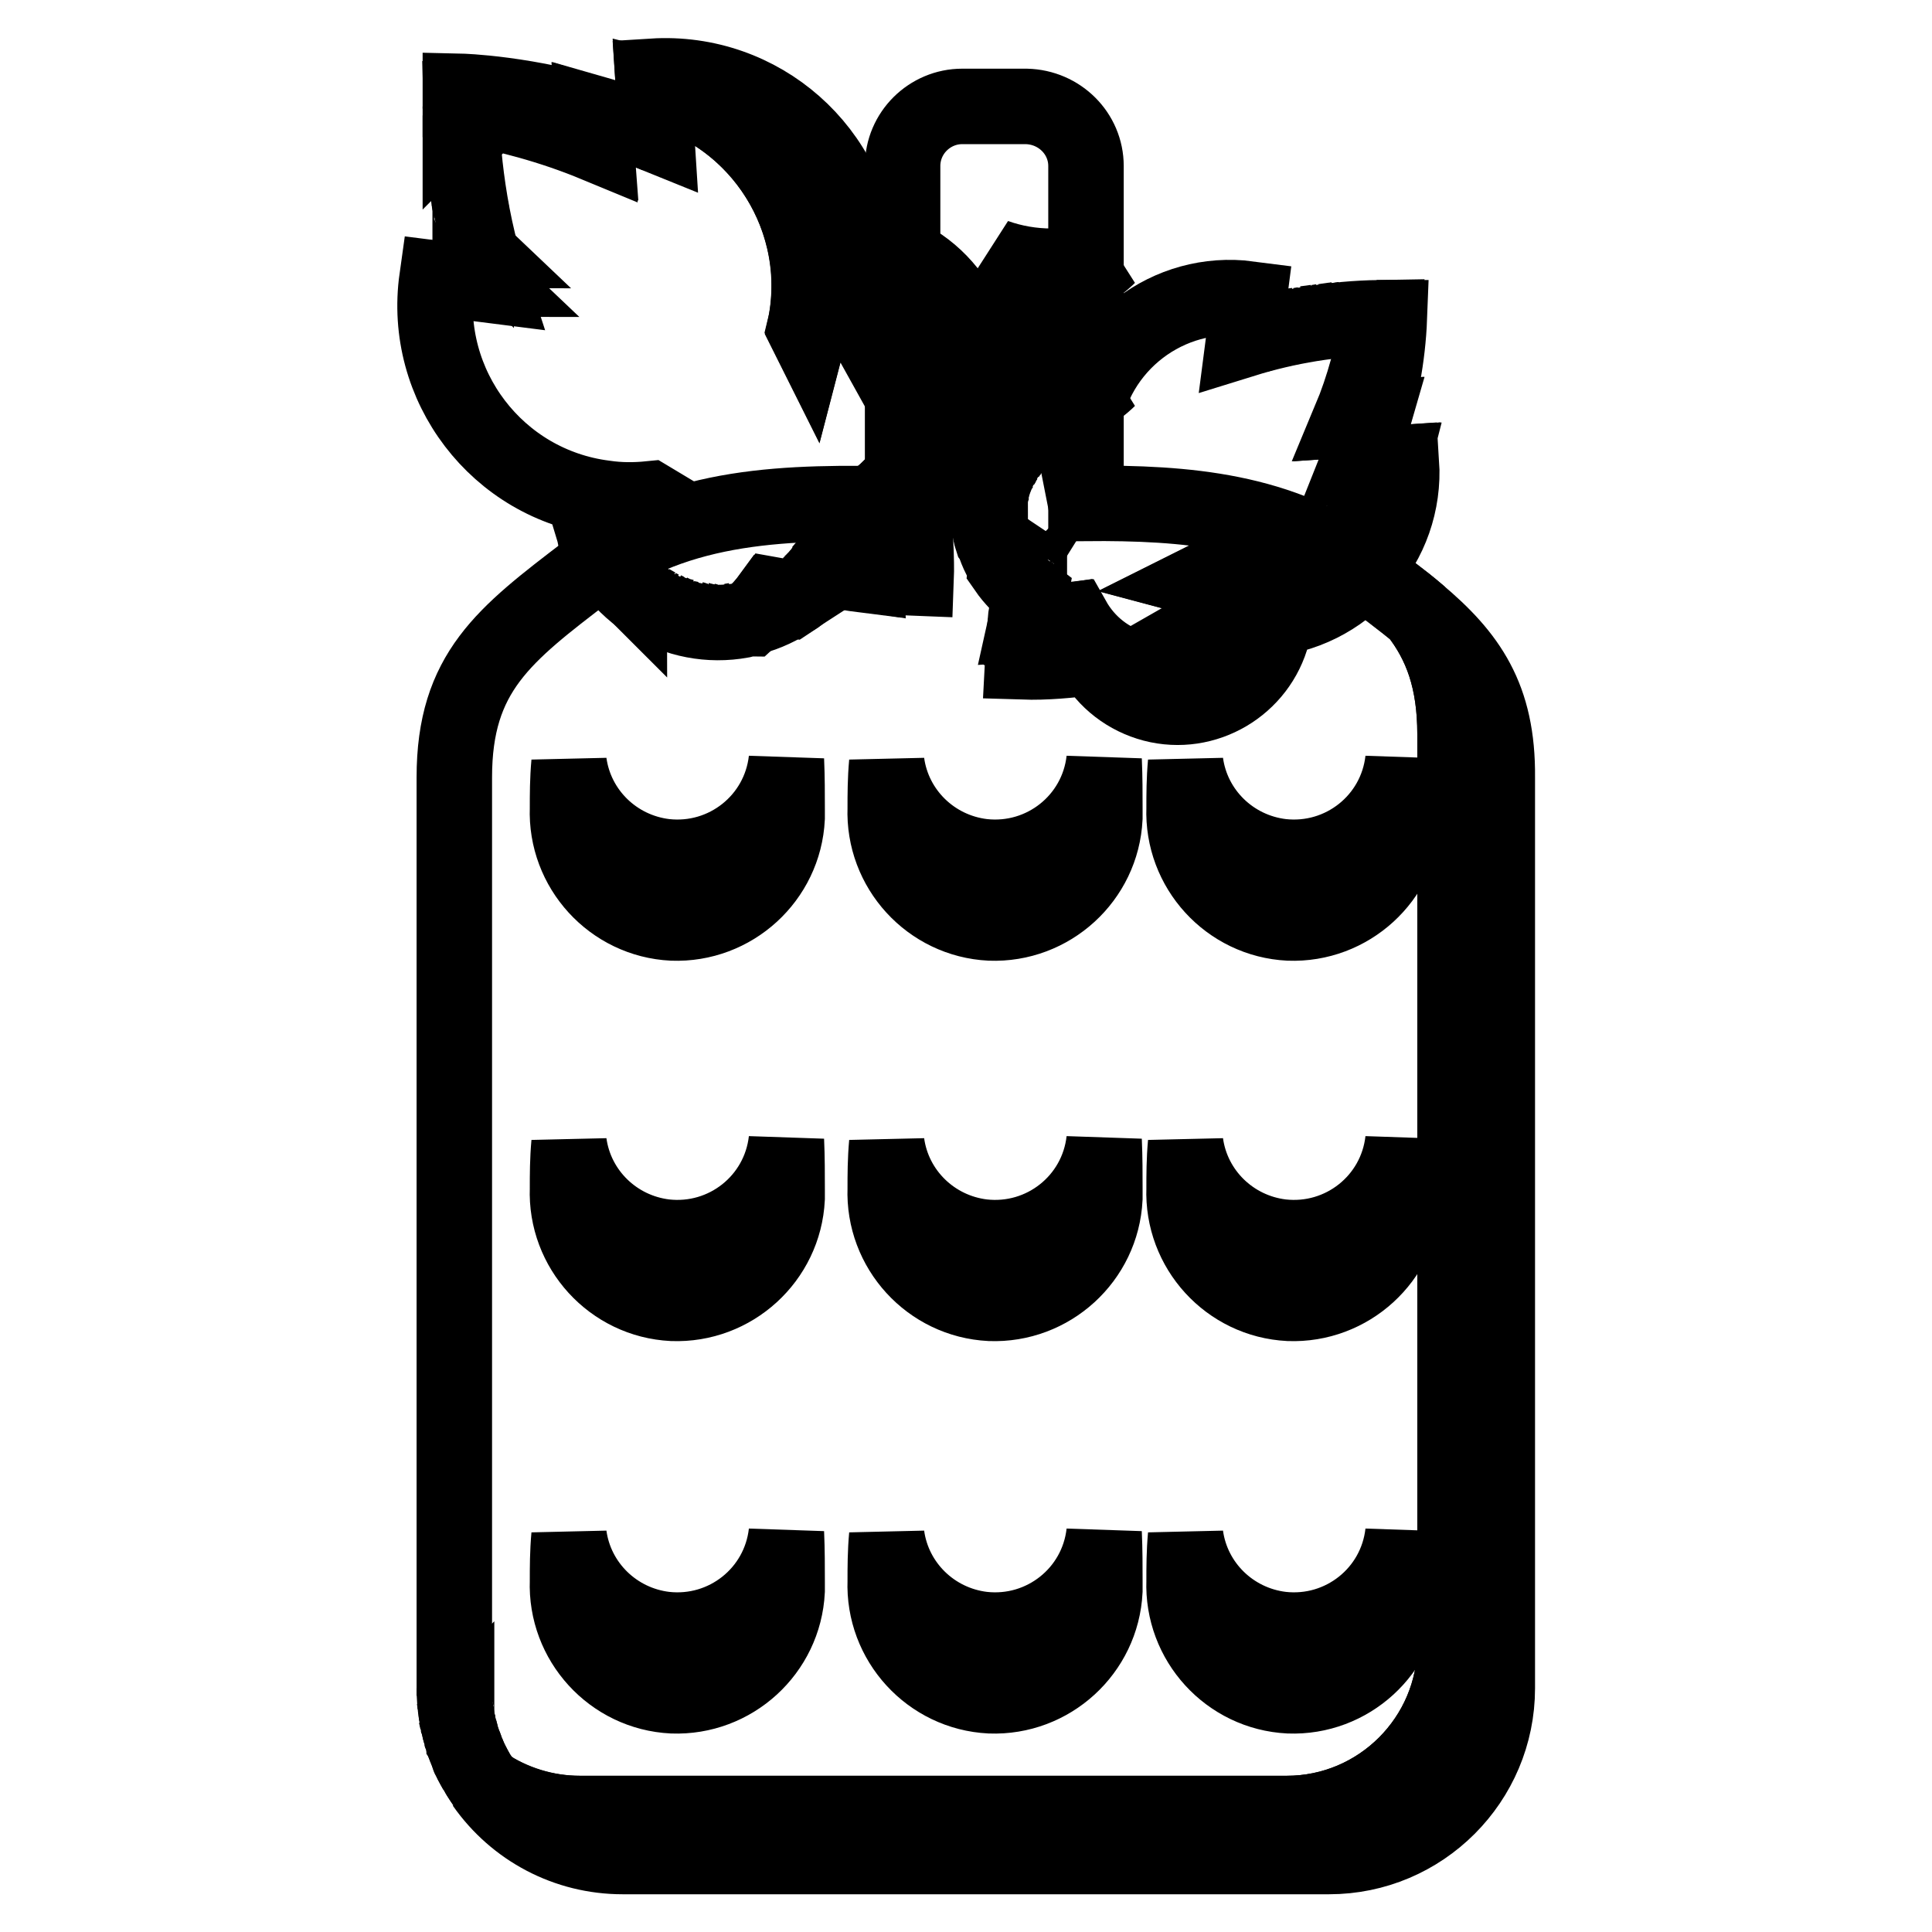
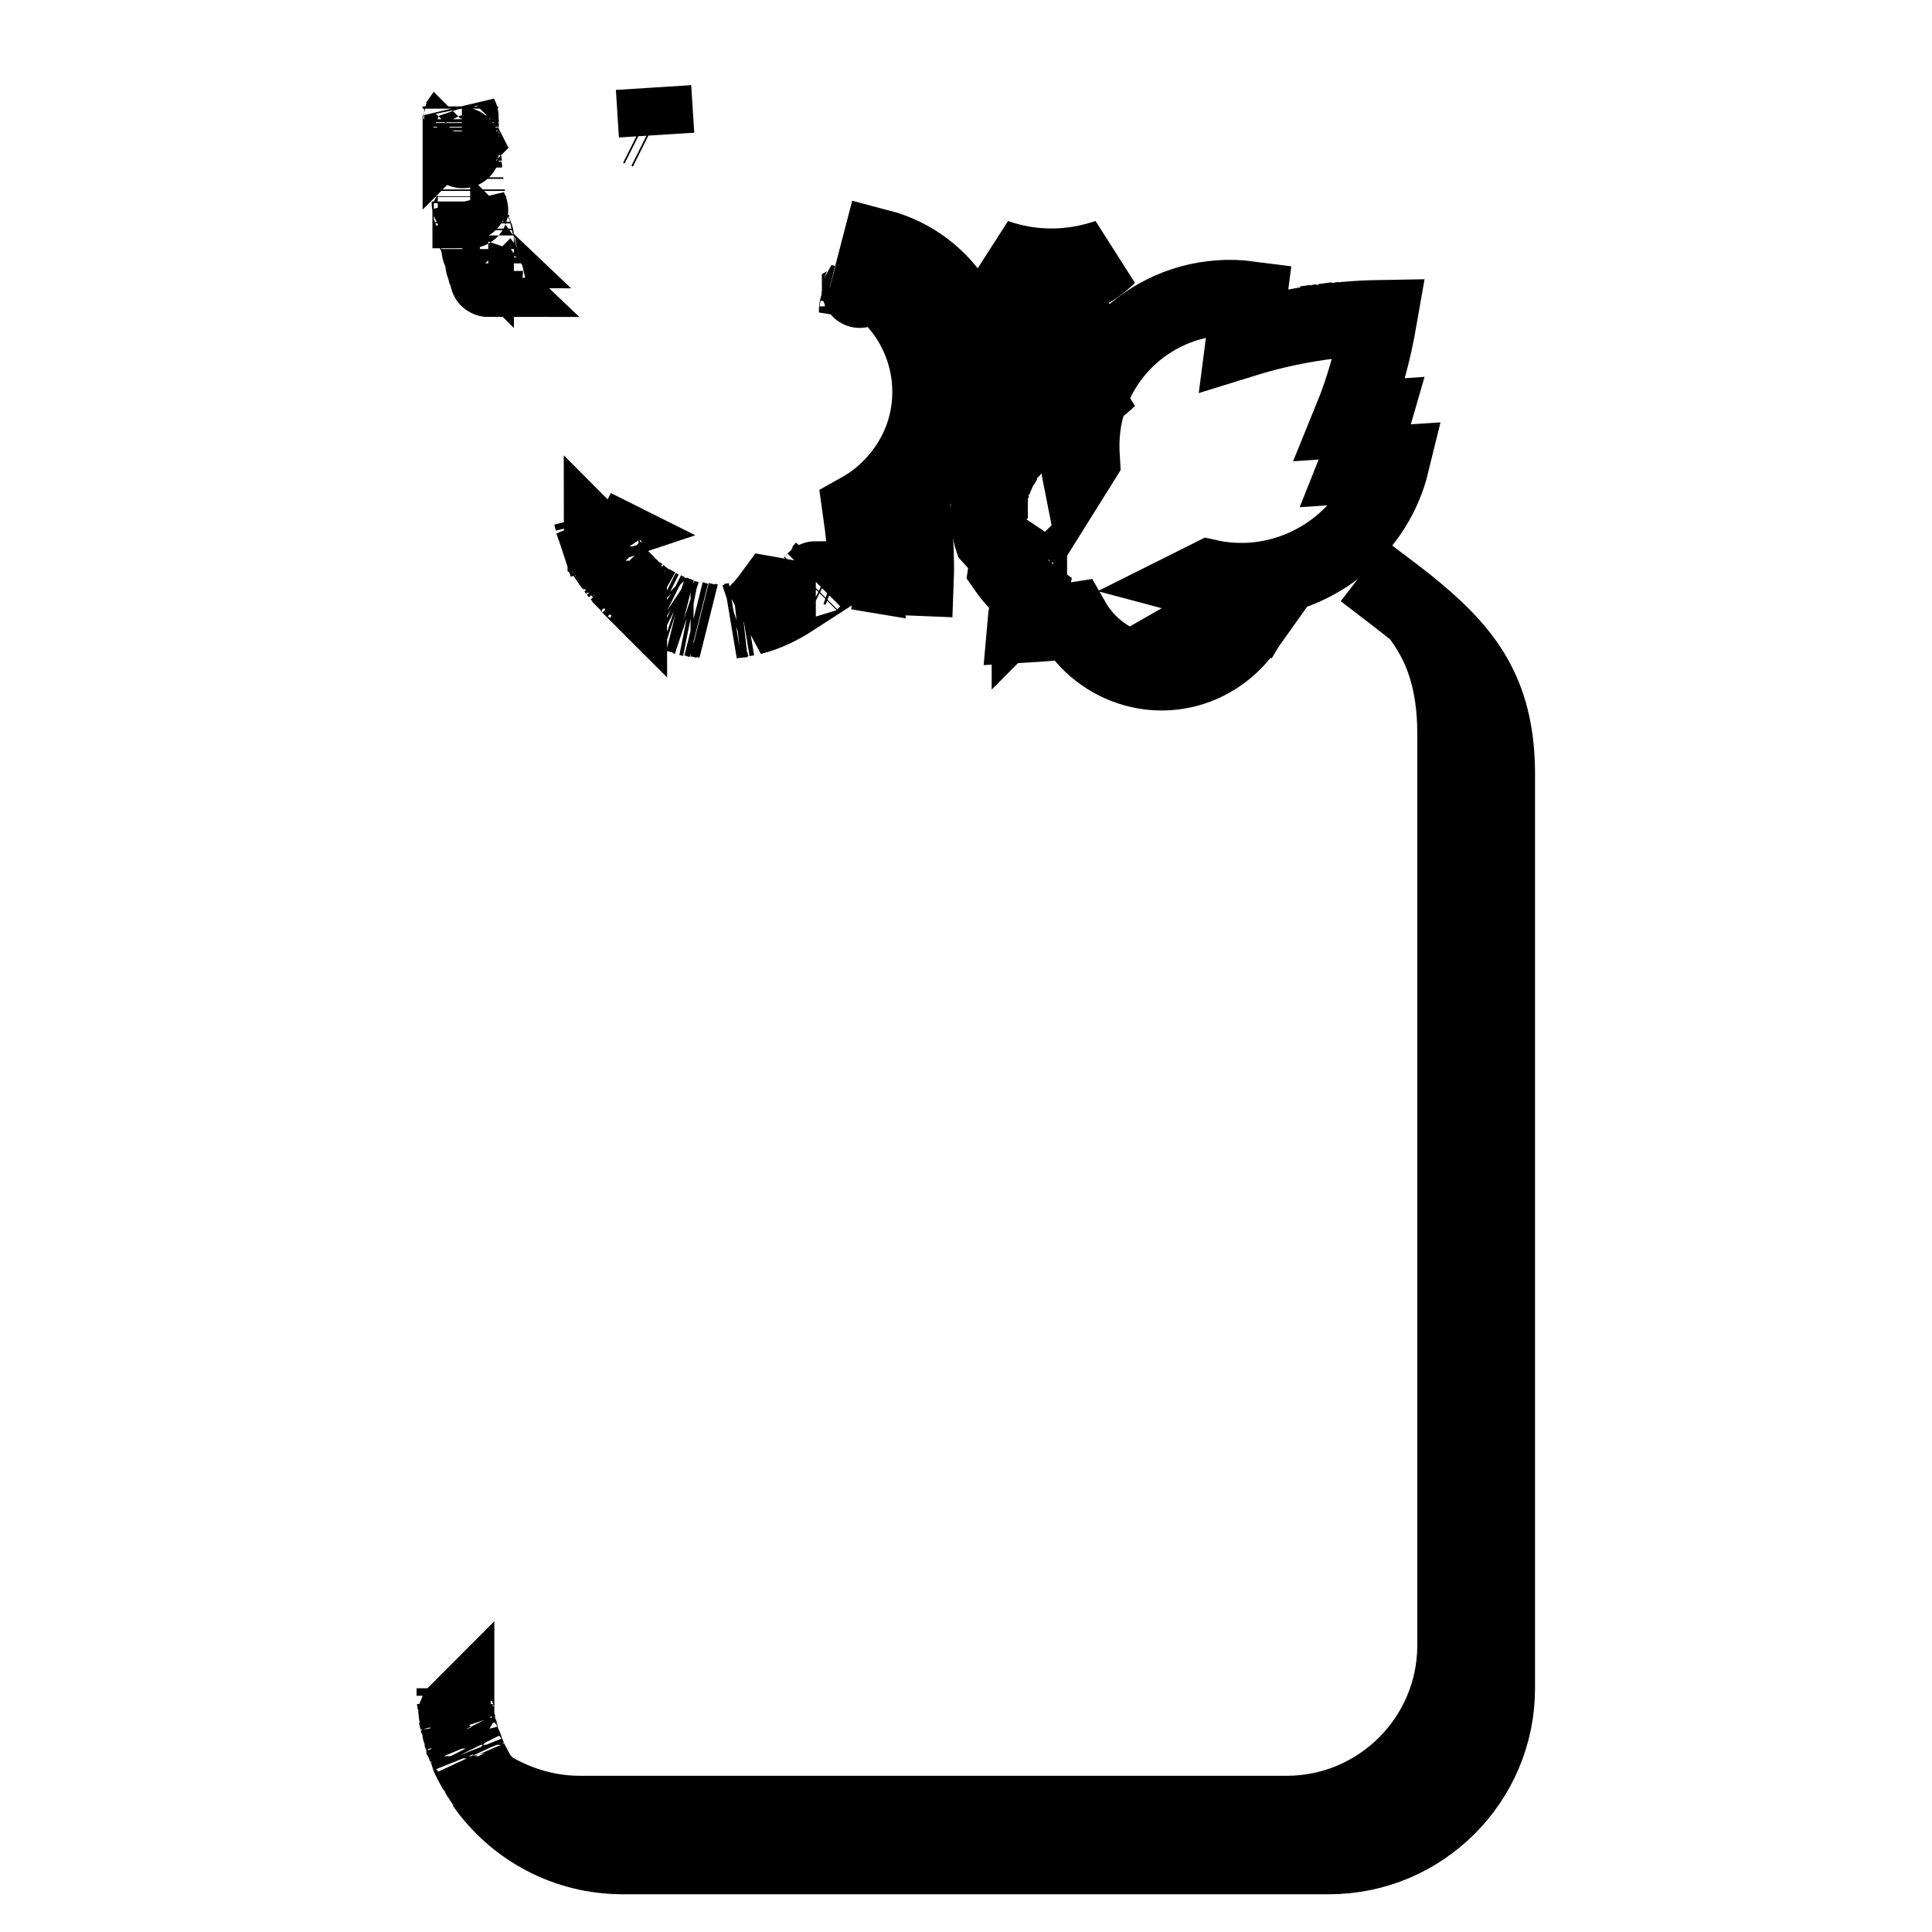
<svg xmlns="http://www.w3.org/2000/svg" version="1.1" x="0px" y="0px" viewBox="0 0 256 256" enable-background="new 0 0 256 256" xml:space="preserve">
  <g>
    <path stroke-width="10" fill-opacity="0" stroke="#000000" d="M60.5,227.1c0-0.1,0-0.2,0-0.2C60.4,227,60.5,227,60.5,227.1z M61.7,231.7c-0.1-0.2-0.1-0.3-0.2-0.5 C61.5,231.1,61.7,231.6,61.7,231.7z M60.7,228.5l-0.1-0.4L60.7,228.5z M61,229.5c0-0.1-0.1-0.3-0.1-0.4 C60.9,229.2,60.9,229.3,61,229.5z M62.1,232.7l-0.2-0.5L62.1,232.7z M64.2,236.4l-0.4-0.6L64.2,236.4z M63.7,235.6 c-0.1-0.2-0.2-0.4-0.3-0.6C63.4,235.2,63.5,235.4,63.7,235.6z M63.2,234.9c-0.3-0.6-0.7-1.2-1-1.9 C62.5,233.6,62.9,234.3,63.2,234.9z M61.2,230.4l-0.1-0.4L61.2,230.4z M187.8,81.2c-2.1-1.8-4.5-3.5-7.1-5.5 C183.3,77.7,185.7,79.5,187.8,81.2z M60.3,226.1c0-0.1,0-0.2,0-0.3C60.3,225.9,60.3,226,60.3,226.1z M187.8,81.2 c3.2,4.1,5,8.9,5,16.1V218c0,12.3-10,22.3-22.3,22.3H76.8c-4.5,0-8.9-1.4-12.7-3.9c4.2,6,11,9.6,18.4,9.6h93.6 c12.3,0,22.3-10,22.3-22.3V103C198.5,92.4,194.6,86.9,187.8,81.2L187.8,81.2z M63.3,235l-0.1-0.2L63.3,235z M63.8,235.8l-0.1-0.2 L63.8,235.8z M62.2,233c-0.1-0.1-0.1-0.2-0.1-0.3C62.1,232.8,62.2,232.9,62.2,233z M60.5,226.9c-0.1-0.3-0.1-0.5-0.1-0.8 C60.4,226.4,60.4,226.6,60.5,226.9z M61.1,230l-0.2-0.5L61.1,230z M60.9,229l-0.2-0.6L60.9,229z M60.6,228.1l-0.2-0.9L60.6,228.1z  M61.9,232.1l-0.2-0.4L61.9,232.1z M60.3,225.8l-0.1-0.7L60.3,225.8z M60.2,224.7c0-0.3,0-0.7,0-1C60.2,224,60.2,224.4,60.2,224.7z  M61.5,231.2c-0.1-0.3-0.2-0.5-0.3-0.8C61.3,230.7,61.4,231,61.5,231.2z" />
-     <path stroke-width="10" fill-opacity="0" stroke="#000000" d="M187.8,81.2c-2.1-1.8-4.5-3.5-7.1-5.5c-10.9-8.1-23.5-9.1-36.8-9V22c0-4.3-3.5-7.8-7.9-7.9h-8.5 c-4.3,0-7.9,3.5-7.9,7.9v44.8c-15.1-0.3-29.5-0.2-41.8,8.9C66.8,84.1,60.2,89.1,60.2,103v120.7c0,4.5,1.4,9,4,12.7 c3.7,2.6,8.1,3.9,12.7,3.9h93.6c12.3,0,22.3-10,22.3-22.3V97.3C192.8,90.2,191,85.3,187.8,81.2z" />
-     <path stroke-width="10" fill-opacity="0" stroke="#000000" d="M63.3,32.2c0.1,0.3,0.1,0.6,0.2,0.8C63.4,32.8,63.4,32.5,63.3,32.2z M61.7,23.7c0,0.2,0.1,0.4,0.1,0.7 C61.8,24.1,61.7,23.9,61.7,23.7z M63.1,31.4l0.2,0.7L63.1,31.4z M63.8,34.1c0.1,0.3,0.1,0.6,0.2,0.8C63.9,34.6,63.8,34.4,63.8,34.1 z M63.5,33.2l0.2,0.8L63.5,33.2z M64.3,36c0.1,0.3,0.2,0.6,0.3,0.8C64.5,36.5,64.4,36.2,64.3,36z M64,35.1l0.2,0.8L64,35.1z  M64.6,37c0.1,0.3,0.2,0.6,0.3,0.8C64.8,37.6,64.7,37.3,64.6,37z M62.1,26.1c0,0.2,0.1,0.4,0.1,0.6C62.2,26.5,62.1,26.3,62.1,26.1z  M61.9,25.3c0,0.2,0.1,0.5,0.1,0.7C62,25.8,62,25.5,61.9,25.3z M61.8,24.4c0,0.2,0.1,0.4,0.1,0.7C61.9,24.9,61.8,24.7,61.8,24.4z  M62.7,29.6l0.2,0.7L62.7,29.6z M62.5,28.6l0.2,0.8L62.5,28.6z M62.2,26.9c0.1,0.2,0.1,0.5,0.1,0.7C62.3,27.4,62.3,27.2,62.2,26.9z  M62.4,27.8c0.1,0.2,0.1,0.4,0.1,0.7C62.4,28.3,62.4,28,62.4,27.8z M62.9,30.4l0.2,0.8L62.9,30.4z M107.4,77.4l-0.5,0.4L107.4,77.4 z M108.4,76.3l-0.3,0.4L108.4,76.3z M107.9,76.8c-0.1,0.2-0.3,0.3-0.4,0.4C107.6,77.1,107.8,77,107.9,76.8z M106.8,77.9l-0.5,0.5 L106.8,77.9z M106.3,78.4l-0.6,0.5L106.3,78.4z M99.6,81.8l-0.4,0.1L99.6,81.8z M105.7,78.9l-0.6,0.4L105.7,78.9z M112.8,75.7 l-0.4-0.1L112.8,75.7z M111.4,75.5l-0.4-0.1L111.4,75.5z M112.1,75.6l-0.4-0.1L112.1,75.6z M108.9,75.7l-0.2,0.3L108.9,75.7z  M113.4,75.8l-0.5-0.1L113.4,75.8z M110.7,75.3l-0.5-0.1L110.7,75.3z M110.1,75.2l-0.7-0.1L110.1,75.2z M61.6,22.9l0.1,0.6 L61.6,22.9z M113.8,39.5c0,0.1,0,0.2-0.1,0.3C113.7,39.9,113.8,39.6,113.8,39.5z M114.1,36.3c0,0.4,0,0.7-0.1,1.1 C114,37.1,114.1,36.7,114.1,36.3z M114,37.7c0,0.2,0,0.3,0,0.5S114,37.8,114,37.7z M113.9,38.5c0,0.1,0,0.3,0,0.4 C113.9,38.7,113.9,38.6,113.9,38.5z M113.7,40.4c0,0.1,0,0.2-0.1,0.2C113.6,40.7,113.7,40.4,113.7,40.4z M78.9,19.1l-0.3-4l2,0.6 C69.9,12.3,61,12.1,61,12.1s0,0.7,0,1.9C67.1,15.1,73.1,16.7,78.9,19.1z M107.2,36.2c0.1,2.5,0,4.9-0.6,7.3l0.5,1l2.6-10 c1.5,0.4,3,1,4.3,1.8c0-0.7,0-1.3-0.1-2C113.1,20,100.8,9.2,86.5,10.1l0.1,1.5C98.1,14.4,106.4,24.4,107.2,36.2z M84.9,17.1 l0.9,0.4L84.9,17.1z M82.8,16.3l1,0.3L82.8,16.3z M86,17.5l1,0.4L86,17.5z M80.7,15.7l1,0.3L80.7,15.7z M81.8,16l1,0.3L81.8,16z  M83.8,16.7l0.9,0.3L83.8,16.7z" />
    <path stroke-width="10" fill-opacity="0" stroke="#000000" d="M61,14.1c0,0.1,0,0.2,0,0.3C61,14.3,61,14.2,61,14.1z M61.2,18.1c0,0.2,0,0.3,0.1,0.5 C61.2,18.7,61.2,18.2,61.2,18.1z M61.3,19.9c0,0.2,0,0.4,0.1,0.6C61.3,20.3,61.3,20.1,61.3,19.9z M97.6,82.2l-0.3,0.1L97.6,82.2z  M61.2,18.6c0,0.2,0,0.4,0,0.6C61.2,19.4,61.2,18.8,61.2,18.6z M61.4,20.7l0.1,0.6L61.4,20.7z M61.5,22.1l0.1,0.7L61.5,22.1z  M61.5,21.3c0,0.2,0,0.4,0.1,0.7C61.5,21.8,61.5,21.5,61.5,21.3z M61.3,19.3c0,0.2,0,0.4,0,0.6C61.3,20.1,61.3,19.5,61.3,19.3z  M61.1,17.4c0,0.2,0,0.3,0,0.5S61.1,17.6,61.1,17.4z M61.1,15.8c0,0.1,0,0.3,0,0.4C61.1,16.1,61.1,16,61.1,15.8z M61,15.3 c0,0.1,0,0.3,0,0.4C61.1,15.6,61.1,15.5,61,15.3z M61.1,16.3c0,0.2,0,0.3,0,0.5C61.1,16.6,61.1,16.5,61.1,16.3z M61.1,16.9 c0,0.1,0,0.3,0,0.4C61.1,17.2,61.1,17,61.1,16.9z M79.5,72l-0.2-0.4L79.5,72z M83.2,77.4l-0.3-0.3L83.2,77.4z M91.9,82L91.5,82 L91.9,82z M82.6,76.8l-0.3-0.3L82.6,76.8z M87.2,80.4L87,80.2L87.2,80.4z M80.2,73.5L80,73.1L80.2,73.5z M93.5,82.3l-0.4-0.1 L93.5,82.3z M92.6,82.2l-0.4-0.1L92.6,82.2z M86.3,79.8l-0.2-0.1L86.3,79.8z M79.9,72.8c-0.1-0.1-0.1-0.3-0.2-0.4 C79.7,72.5,79.8,72.7,79.9,72.8z M89.5,81.4l-0.3-0.1L89.5,81.4z M81.1,74.9l-0.2-0.3L81.1,74.9z M82.1,76.2l-0.3-0.3L82.1,76.2z  M81.6,75.6l-0.3-0.3L81.6,75.6z M80.7,74.2l-0.2-0.3L80.7,74.2z M91,81.9l-0.3-0.1L91,81.9z M88,80.7l-0.3-0.2L88,80.7z  M90.3,81.6l-0.4-0.1L90.3,81.6z M78.7,69.8c-0.1-0.2-0.1-0.5-0.2-0.7c0.1,0.3,0.2,0.7,0.3,1l0.3-0.1L78.7,69.8z M85,78.9l-0.3-0.2 L85,78.9z M84.3,78.4L84,78.2L84.3,78.4z M99.6,81.8c2-0.5,3.8-1.4,5.5-2.5l-2.8-0.5C101.5,79.9,100.6,80.9,99.6,81.8z M116.5,32.7 l-2.5,9.6l1.4-5.2c8.2,5.6,10.3,16.8,4.7,24.9c-1.6,2.3-3.6,4.2-6.1,5.6c0.4,2.8,0.7,5.6,0.8,8.4l-1.2-0.2c2.6,0.4,5.2,0.7,7.8,0.8 c0,0,0.2-5.1-0.8-12.2c4.1-2.3,7.1-6.1,8.2-10.7C131.2,44.5,125.7,35.1,116.5,32.7C116.5,32.7,116.5,32.7,116.5,32.7z M83.7,77.9 l-0.3-0.3L83.7,77.9z M79.2,71.3L79,70.6L79.2,71.3z M88.7,81.1l-0.3-0.2L88.7,81.1z M85.6,79.4l-0.3-0.2L85.6,79.4z M84,78.2 l-0.3-0.3L84,78.2z M81.8,75.9l-0.2-0.3L81.8,75.9z M83.4,77.7c-0.1-0.1-0.2-0.2-0.3-0.3C83.3,77.5,83.4,77.6,83.4,77.7z  M61.2,19.2c0,0,0,0.1,0,0.1C61.3,19.3,61.3,19.2,61.2,19.2z M82.9,77.1l-0.3-0.3L82.9,77.1z M82.3,76.5l-0.3-0.3L82.3,76.5z  M84.8,17.1l0.2,0.1L84.8,17.1z M86.6,11.6l0.4,6.3L86.6,11.6z M85.9,17.5l0.2,0.1L85.9,17.5z M79.7,72.4L79.5,72L79.7,72.4z  M79.4,71.7l-0.2-0.4L79.4,71.7z M78.8,70.1l0.2,0.5L78.8,70.1z M78.5,69.1l-0.2-0.8L78.5,69.1z M97.4,82.2l-0.6,0.1L97.4,82.2z  M80.9,74.6c-0.1-0.1-0.2-0.2-0.2-0.3C80.7,74.3,80.8,74.5,80.9,74.6z M81.3,75.2l-0.2-0.3L81.3,75.2z M113.6,40.6 c-0.1,0.3-0.1,0.5-0.1,0.8C113.6,41.1,113.6,40.9,113.6,40.6z M80,73.1c-0.1-0.1-0.1-0.2-0.2-0.3C79.9,72.9,80,73,80,73.1z  M113.9,38.9l-0.1,0.7L113.9,38.9z M113.8,39.8l-0.1,0.5L113.8,39.8z M80.4,73.9c-0.1-0.1-0.1-0.2-0.2-0.3 C80.2,73.4,80.4,73.8,80.4,73.9z M114,38.1c0,0.1,0,0.2-0.1,0.3C113.9,38.6,114,38.2,114,38.1z M110.3,75.2l-0.2-0.1L110.3,75.2z  M93.1,82.2l-0.4-0.1L93.1,82.2z M111,75.4l-0.3-0.1L111,75.4z M111.6,75.5l-0.2-0.1L111.6,75.5z M93.9,82.3l-0.4-0.1L93.9,82.3z  M109.3,75.1l-0.5,0.6L109.3,75.1z M64.6,36.8c0,0.1,0,0.1,0.1,0.2C64.6,37,64.6,36.9,64.6,36.8z M91.5,82L91,81.9L91.5,82z  M61.5,22c0,0,0,0.1,0,0.2C61.5,22.1,61.5,22,61.5,22z M108.7,76l-0.3,0.3L108.7,76z M108.1,76.7c-0.1,0.1-0.1,0.1-0.2,0.2 C108,76.8,108,76.7,108.1,76.7z M98.5,82.1l-0.9,0.1L98.5,82.1z M99.1,81.9l-0.6,0.1L99.1,81.9z M107.5,77.3l-0.1,0.1L107.5,77.3z  M106.3,78.4C106.3,78.4,106.3,78.4,106.3,78.4L106.3,78.4C106.3,78.4,106.3,78.4,106.3,78.4L106.3,78.4z M106.9,77.8L106.9,77.8 L106.9,77.8z M92.3,82.1L91.9,82L92.3,82.1z M62.1,26c0,0,0,0.1,0,0.1C62.1,26.1,62.1,26,62.1,26z M62.2,26.7c0,0.1,0,0.1,0,0.2 C62.2,27,62.2,26.8,62.2,26.7z M86.1,79.7l-0.4-0.3L86.1,79.7z M62.3,27.7c0,0.1,0,0.1,0,0.2C62.4,27.9,62.3,27.7,62.3,27.7z  M87,80.2l-0.7-0.4L87,80.2z M62.5,28.5c0,0.1,0,0.1,0,0.2C62.5,28.7,62.5,28.5,62.5,28.5z M61.9,25.1c0,0.1,0,0.1,0,0.2 C61.9,25.3,61.9,25.2,61.9,25.1z M84.7,78.7l-0.3-0.3L84.7,78.7z M85.3,79.2L85,78.9L85.3,79.2z M61.7,23.5c0,0.1,0,0.1,0,0.2 C61.7,23.6,61.7,23.6,61.7,23.5z M64.3,35.9C64.3,35.9,64.3,36,64.3,35.9C64.3,36,64.3,35.9,64.3,35.9z M63.8,34c0,0,0,0.1,0,0.1 C63.8,34.1,63.8,34,63.8,34z M89.9,81.5l-0.4-0.1L89.9,81.5z M89.2,81.2l-0.4-0.2L89.2,81.2z M63.5,33c0,0.1,0,0.1,0.1,0.2 C63.5,33.2,63.5,33.1,63.5,33z M64,34.9c0,0.1,0,0.1,0.1,0.2C64,35,64,35,64,34.9z M90.7,81.7l-0.4-0.1L90.7,81.7z M87.7,80.6 l-0.4-0.2L87.7,80.6z M62.9,30.3c0,0.1,0,0.1,0,0.2C62.9,30.4,62.9,30.3,62.9,30.3z M62.7,29.4c0,0.1,0,0.1,0,0.2 C62.7,29.6,62.7,29.5,62.7,29.4z M88.4,80.9L88,80.7L88.4,80.9z M63,31.2c0,0.1,0,0.1,0.1,0.2C63.1,31.3,63.1,31.3,63,31.2z  M63.3,32.1l0.1,0.1L63.3,32.1z" />
-     <path stroke-width="10" fill-opacity="0" stroke="#000000" d="M114,67.6c8.7-4.8,11.7-15.8,6.9-24.4c-1.4-2.4-3.3-4.5-5.6-6.1l-1.4,5.2l-0.5-0.9c0.3-1.7,0.5-3.3,0.6-5 c-1.4-0.8-2.8-1.4-4.3-1.8l-2.6,10l-0.5-1c3.1-14.3-5.8-28.5-20-32l0.4,6.3c-2.7-1.1-5.5-2.1-8.3-2.9l0.3,4c-5.8-2.3-11.8-4-17.9-5 c0.1,4,0.5,13.5,3.9,23.8l-7.1-0.9C55.9,51.1,65.9,64.2,80.1,66c0,0,0,0,0,0c2,0.3,4,0.3,6,0.1l1,0.6l-8.8,1.7 c0.1,0.5,0.2,1,0.3,1.5l0.3,0.2l-0.3,0.1c2.5,8.4,11,13.6,19.7,12c0.4-0.1,0.7-0.2,1.1-0.2c1-0.9,1.9-1.9,2.7-3l2.8,0.5 c1.7-1.1,3.1-2.6,4.3-4.2c2,0.4,3.8,0.7,5.4,0.9C114.7,73.2,114.4,70.4,114,67.6z" />
-     <path stroke-width="10" fill-opacity="0" stroke="#000000" d="M185.9,151.1c-0.9,8-8.1,13.7-16.1,12.8c-6.6-0.8-11.8-5.9-12.7-12.4c-0.2,2.2-0.2,4.2-0.2,6 c-0.3,8,5.9,14.8,13.9,15.2c8,0.3,14.8-5.9,15.2-13.9c0-0.4,0-0.8,0-1.2C186,155.6,186,153.4,185.9,151.1z M146.3,151.1 c-0.9,8-8.1,13.7-16.1,12.8c-6.6-0.8-11.8-5.9-12.7-12.4c-0.2,2.2-0.2,4.2-0.2,6c-0.3,8,5.9,14.8,13.9,15.2 c8,0.3,14.8-5.9,15.2-13.9c0-0.4,0-0.8,0-1.2C146.4,155.6,146.4,153.4,146.3,151.1L146.3,151.1z M104.2,151.1 c-0.9,8-8.1,13.7-16.1,12.8c-6.6-0.8-11.8-5.9-12.7-12.4c-0.2,2.2-0.2,4.2-0.2,6c-0.3,8,5.9,14.8,13.9,15.2 c8,0.3,14.8-5.9,15.2-13.9c0-0.4,0-0.8,0-1.2C104.3,155.6,104.3,153.4,104.2,151.1z M185.9,100.7c-0.9,8-8.1,13.7-16.1,12.8 c-6.6-0.8-11.8-5.9-12.7-12.4c-0.2,2.2-0.2,4.2-0.2,6c-0.3,8,5.9,14.8,13.9,15.2c8,0.3,14.8-5.9,15.2-13.9c0-0.4,0-0.8,0-1.2 C186,105.2,186,103,185.9,100.7z M146.3,100.7c-0.9,8-8.1,13.7-16.1,12.8c-6.6-0.8-11.8-5.9-12.7-12.4c-0.2,2.2-0.2,4.2-0.2,6 c-0.3,8,5.9,14.8,13.9,15.2c8,0.3,14.8-5.9,15.2-13.9c0-0.4,0-0.8,0-1.2C146.4,105.2,146.4,103,146.3,100.7L146.3,100.7z  M104.2,100.7c-0.9,8-8.1,13.7-16.1,12.8c-6.6-0.8-11.8-5.9-12.7-12.4c-0.2,2.2-0.2,4.2-0.2,6c-0.3,8,5.9,14.8,13.9,15.2 c8,0.3,14.8-5.9,15.2-13.9c0-0.4,0-0.8,0-1.2C104.3,105.2,104.3,103,104.2,100.7z M185.9,203.1c-0.9,8-8.1,13.7-16.1,12.8 c-6.6-0.8-11.8-5.9-12.7-12.4c-0.2,2.2-0.2,4.2-0.2,6c-0.3,8,5.9,14.8,13.9,15.2c8,0.3,14.8-5.9,15.2-13.9c0-0.4,0-0.8,0-1.2 C186,207.6,186,205.4,185.9,203.1z M146.3,203.1c-0.9,8-8.1,13.7-16.1,12.8c-6.6-0.8-11.8-5.9-12.7-12.4c-0.2,2.2-0.2,4.2-0.2,6 c-0.3,8,5.9,14.8,13.9,15.2c8,0.3,14.8-5.9,15.2-13.9c0-0.4,0-0.8,0-1.2C146.4,207.6,146.4,205.4,146.3,203.1L146.3,203.1z  M104.2,203.1c-0.9,8-8.1,13.7-16.1,12.8c-6.6-0.8-11.8-5.9-12.7-12.4c-0.2,2.2-0.2,4.2-0.2,6c-0.3,8,5.9,14.8,13.9,15.2 c8,0.3,14.8-5.9,15.2-13.9c0-0.4,0-0.8,0-1.2C104.3,207.6,104.3,205.4,104.2,203.1z" />
-     <path stroke-width="10" fill-opacity="0" stroke="#000000" d="M134.4,59.2l0.2-0.2L134.4,59.2z M133.7,60.1l0.2-0.2L133.7,60.1z M134,59.7l0.2-0.2L134,59.7z M134.8,58.8 l0.2-0.2L134.8,58.8z M135.3,58.4l0.2-0.2L135.3,58.4z M136.2,57.6l0.2-0.2L136.2,57.6z M135.7,58l0.2-0.2L135.7,58z M131.8,63.6 l0.1-0.3L131.8,63.6z M132,63l0.1-0.2L132,63z M132.6,61.9l0.1-0.2L132.6,61.9z M133.3,60.6l0.2-0.2L133.3,60.6z M133,61.1l0.1-0.2 L133,61.1z M132.3,62.5l0.1-0.2L132.3,62.5z M164.9,82.1l-0.9-0.1L164.9,82.1z M150.6,88.6c-3.6-0.9-6.6-3.3-8.4-6.5 c-2.5,0.3-4.7,0.5-6.3,0.6l0.2-0.9c-0.3,2-0.5,3.9-0.6,5.9c3.1,0.1,6.2-0.2,9.3-0.6c1.7,3.1,4.6,5.3,8,6.2c6.9,1.8,14-2.4,15.8-9.3 c0,0,0,0,0,0l-3.3-0.9C162,87.8,156.2,90,150.6,88.6L150.6,88.6z M140.5,55.4l0.5-0.1l-0.7,0.2l0.1,0.2L140.5,55.4z M131.5,71.2 c0.4,1.5,1,2.9,1.9,4.1c0.1-0.7,0.3-1.4,0.4-2.1C132.9,72.6,132.2,71.9,131.5,71.2z M162.9,81.9c-0.3,0-0.6-0.1-0.8-0.2 C162.3,81.8,162.6,81.8,162.9,81.9z M136.7,57.2l0.3-0.2L136.7,57.2z M163.9,82l-0.8-0.1L163.9,82z M137.8,56.6l0.3-0.2L137.8,56.6 z M137.2,56.9l0.3-0.2L137.2,56.9z M139.4,55.8l0.7-0.2L139.4,55.8z M138.9,56l0.3-0.1L138.9,56z M138.3,56.3l0.3-0.1L138.3,56.3z  M136,81.7c0-0.1,0-0.2,0.1-0.4C136.1,81.4,136.1,81.5,136,81.7z M135.2,77.5l-0.3-0.3L135.2,77.5z M136.5,79.1 c0-0.2,0.1-0.4,0.1-0.5C136.6,78.7,136.5,78.9,136.5,79.1z M136.1,78.2l-0.2-0.2L136.1,78.2z M135.7,77.8l-0.3-0.2L135.7,77.8z  M131.6,64.2l0.1-0.3L131.6,64.2z M134.4,76.7l-0.3-0.4L134.4,76.7z M136.3,80.1c0-0.1,0-0.2,0.1-0.3 C136.3,79.9,136.3,80,136.3,80.1z M180.1,60.8l0.1-0.3L180.1,60.8z M136.1,81.1c0-0.1,0.1-0.2,0.1-0.3 C136.2,80.9,136.1,81,136.1,81.1z M136.4,79.6c0-0.1,0-0.2,0.1-0.4C136.5,79.1,136.4,79.5,136.4,79.6z M136.2,80.6 c0-0.1,0-0.2,0.1-0.3C136.2,80.4,136.2,80.5,136.2,80.6z M134.1,76.2l-0.3-0.4L134.1,76.2z M134.8,77.1l-0.3-0.4L134.8,77.1z  M131.2,66c0-0.1,0-0.2,0-0.3C131.3,65.6,131.2,65.9,131.2,66z M131.2,66.6c0-0.1,0-0.2,0-0.3C131.2,66.4,131.1,66.5,131.2,66.6z  M131.3,65.3c0-0.1,0-0.2,0.1-0.3C131.4,65.2,131.3,65.2,131.3,65.3z M133.7,75.8l-0.3-0.5L133.7,75.8z M131.5,64.8l0.1-0.3 L131.5,64.8z M131.5,71.2l-0.1-0.3L131.5,71.2z M131.2,69.7c0-0.1,0-0.1,0-0.2C131.2,69.6,131.2,69.6,131.2,69.7z M131.1,69.1 c0-0.1,0-0.2,0-0.3C131.1,68.9,131.1,69,131.1,69.1z M182.4,42.1h0.3c-0.8,4.6-2,9.2-3.8,13.5l3-0.2c-0.2,0.7-0.4,1.4-0.6,2.1 c1.6-5,2.6-10.2,2.8-15.4H182.4z M165.8,44.6l-0.3,0.1L165.8,44.6z M167.5,44.1l-0.1,0.1L167.5,44.1z M166.7,44.4l-0.3,0.1 L166.7,44.4z M185.7,61.3l-6,0.4l4.8-0.3c-2.2,8.7-9.7,15-18.6,15.5c-1.9,0.1-3.7,0-5.5-0.4l-0.8,0.4l7.5,2 c-0.3,1.1-0.8,2.2-1.3,3.3l-0.9-0.1c0.8,0.1,1.6,0.1,2.4,0C178.2,81.4,186.4,72.1,185.7,61.3L185.7,61.3z M168.6,43.9l-0.2,0.1 L168.6,43.9z M169.5,43.7l-0.3,0.1L169.5,43.7z M181,58.2l0.2-0.5L181,58.2z M180.7,59.1l0.2-0.4L180.7,59.1z M180.4,59.9l0.2-0.4 L180.4,59.9z M134.5,76.7L134.5,76.7L134.5,76.7z M138,56.4l0.3-0.1L138,56.4z M171.1,43.3l-0.8,0.2L171.1,43.3z M134.1,76.3 C134.1,76.3,134.1,76.2,134.1,76.3C134.1,76.2,134.1,76.3,134.1,76.3z M161.3,82.1l3.9,1L161.3,82.1z M131.1,67.5 c0-0.1,0-0.2,0-0.3C131.1,67.3,131.1,67.4,131.1,67.5z M131.4,70.8c0-0.2-0.1-0.3-0.1-0.5C131.3,70.5,131.4,70.7,131.4,70.8z  M172.8,43l-0.6,0.1L172.8,43z M131.1,68.8c0-0.1,0-0.3,0-0.4C131.1,68.4,131.1,68.7,131.1,68.8z M131.3,70.4 c-0.1-0.2-0.1-0.4-0.1-0.7C131.2,69.9,131.3,70.1,131.3,70.4z M171.9,43.1l-0.7,0.1L171.9,43.1z M131.2,69.5c0-0.1,0-0.3-0.1-0.4 C131.1,69.2,131.1,69.4,131.2,69.5z M180.9,58.7c0.1-0.2,0.1-0.3,0.1-0.4C181.1,58.1,181,58.5,180.9,58.7z M136.3,80.3 c0-0.1,0-0.1,0-0.2C136.3,80,136.3,80.3,136.3,80.3z M166.4,44.4l-0.6,0.2L166.4,44.4z M180.6,59.5l0.2-0.5L180.6,59.5z  M169.2,43.7l-0.6,0.2L169.2,43.7z M179.8,61.7l0.4-0.9L179.8,61.7z" />
    <path stroke-width="10" fill-opacity="0" stroke="#000000" d="M136.1,81.3c0,0,0-0.1,0-0.2C136.1,81.2,136.1,81.3,136.1,81.3z M136.2,80.8c0-0.1,0-0.1,0.1-0.2 S136.2,80.7,136.2,80.8z M165.5,44.7l-0.9,0.3L165.5,44.7z M136.3,79.8c0-0.1,0-0.1,0.1-0.2C136.4,79.6,136.4,79.8,136.3,79.8z  M136.4,79.3c0-0.1,0-0.1,0.1-0.2C136.5,79,136.5,79.2,136.4,79.3z M135.4,77.6l-0.2-0.1L135.4,77.6z M168.4,43.9l-0.8,0.2 L168.4,43.9z M134.9,77.2l-0.1-0.1L134.9,77.2z M135.9,78l-0.2-0.2L135.9,78z M167.4,44.2l-0.7,0.2L167.4,44.2z M163.1,81.9 l-0.2-0.1L163.1,81.9z M136.6,78.6c-0.2-0.1-0.3-0.2-0.5-0.4C136.3,78.3,136.4,78.5,136.6,78.6z M170.1,43.5l-0.7,0.2L170.1,43.5z  M131.1,66.9c0-0.1,0-0.2,0.1-0.3C131.2,66.5,131.1,66.8,131.1,66.9z M134.2,59.5l0.2-0.2L134.2,59.5z M134.6,59l0.2-0.2L134.6,59z  M133.1,61l0.2-0.3L133.1,61z M133.8,59.9l0.2-0.3L133.8,59.9z M133.5,60.4l0.2-0.3L133.5,60.4z M178.2,42.3l-0.6,0.1L178.2,42.3z  M135.1,58.6l0.2-0.2L135.1,58.6z M135.5,58.2l0.2-0.2L135.5,58.2z M137.5,56.7l0.3-0.2L137.5,56.7z M137,57.1l0.2-0.2L137,57.1z  M136,57.8l0.2-0.2L136,57.8z M138.6,56.2l0.3-0.1L138.6,56.2z M136.4,57.4l0.3-0.2L136.4,57.4z M139.1,55.9l0.3-0.1L139.1,55.9z  M175.2,42.6l-0.6,0.1L175.2,42.6z M131.5,64.5l0.1-0.3L131.5,64.5z M174.4,42.7l-0.7,0.1L174.4,42.7z M131.4,65.1l0.1-0.3 L131.4,65.1z M131.2,66.3c0-0.1,0-0.2,0.1-0.3C131.2,66.1,131.2,66.2,131.2,66.3z M173.7,42.8l-0.8,0.1L173.7,42.8z M181.2,57.8 c0-0.1,0.1-0.2,0.1-0.3C181.3,57.3,181.2,57.7,181.2,57.8z M131.3,65.7l0.1-0.3L131.3,65.7z M131.9,63.3L132,63L131.9,63.3z  M132.4,62.2l0.2-0.3L132.4,62.2z M141.1,55.3l0.6-0.1L141.1,55.3z M177.4,42.3l-0.5,0.1L177.4,42.3z M131.7,63.9l0.1-0.3 L131.7,63.9z M132.7,61.7l0.3-0.5L132.7,61.7z M132.1,62.8c0.1-0.1,0.1-0.2,0.1-0.3C132.2,62.6,132.2,62.7,132.1,62.8z M140.3,55.5 l-0.2,0.1L140.3,55.5z M180.2,60.5c0.1-0.2,0.2-0.4,0.2-0.5C180.4,60.1,180.3,60.3,180.2,60.5z M176.8,42.4l-1.4,0.2L176.8,42.4z" />
    <path stroke-width="10" fill-opacity="0" stroke="#000000" d="M179.8,61.7c0.8-2,1.6-4.2,2.2-6.3l-3,0.2c1.8-4.4,3-8.9,3.8-13.5c-6.1,0.1-12.2,1.1-18,2.9l0.7-5.4 c-10.7-1.4-20.5,6.1-22,16.8c0,0,0,0.1,0,0.1c-0.2,1.5-0.2,3-0.1,4.5l-0.5,0.8l-1.3-6.6l-1.1,0.3l-0.2,0.3l-0.1-0.2 c-6.4,1.9-10.3,8.3-9,14.9c0.1,0.3,0.1,0.5,0.2,0.8c0.7,0.8,1.4,1.4,2.3,2c-0.1,0.7-0.3,1.4-0.4,2.1c0.9,1.3,2,2.4,3.2,3.3 c-0.3,1.5-0.6,2.9-0.7,4.1c1.7-0.1,3.8-0.2,6.3-0.6c3.7,6.5,11.9,8.9,18.4,5.2c1.8-1,3.4-2.5,4.6-4.2l-3.9-1l0.7-0.4 c1.3,0.3,2.5,0.4,3.8,0.4c0.6-1,1-2.1,1.3-3.3l-7.5-2l0.8-0.4c1.8,0.4,3.7,0.5,5.5,0.4c8.9-0.6,16.5-6.9,18.6-15.5L179.8,61.7z" />
    <path stroke-width="10" fill-opacity="0" stroke="#000000" d="M146.8,42.1c0,0-3.3,3.4-7.5,3.4c-4.1,0-7.4-3.4-7.4-3.4C136.7,43.8,141.9,43.8,146.8,42.1z M146.8,34 c0,0-3.3,3.4-7.5,3.4c-4.1,0-7.4-3.4-7.4-3.4C136.7,35.7,141.9,35.7,146.8,34z M146.8,50.3c0,0-3.3,3.4-7.5,3.4 c-4.1,0-7.4-3.4-7.4-3.4C136.7,51.9,141.9,51.9,146.8,50.3z" />
  </g>
</svg>